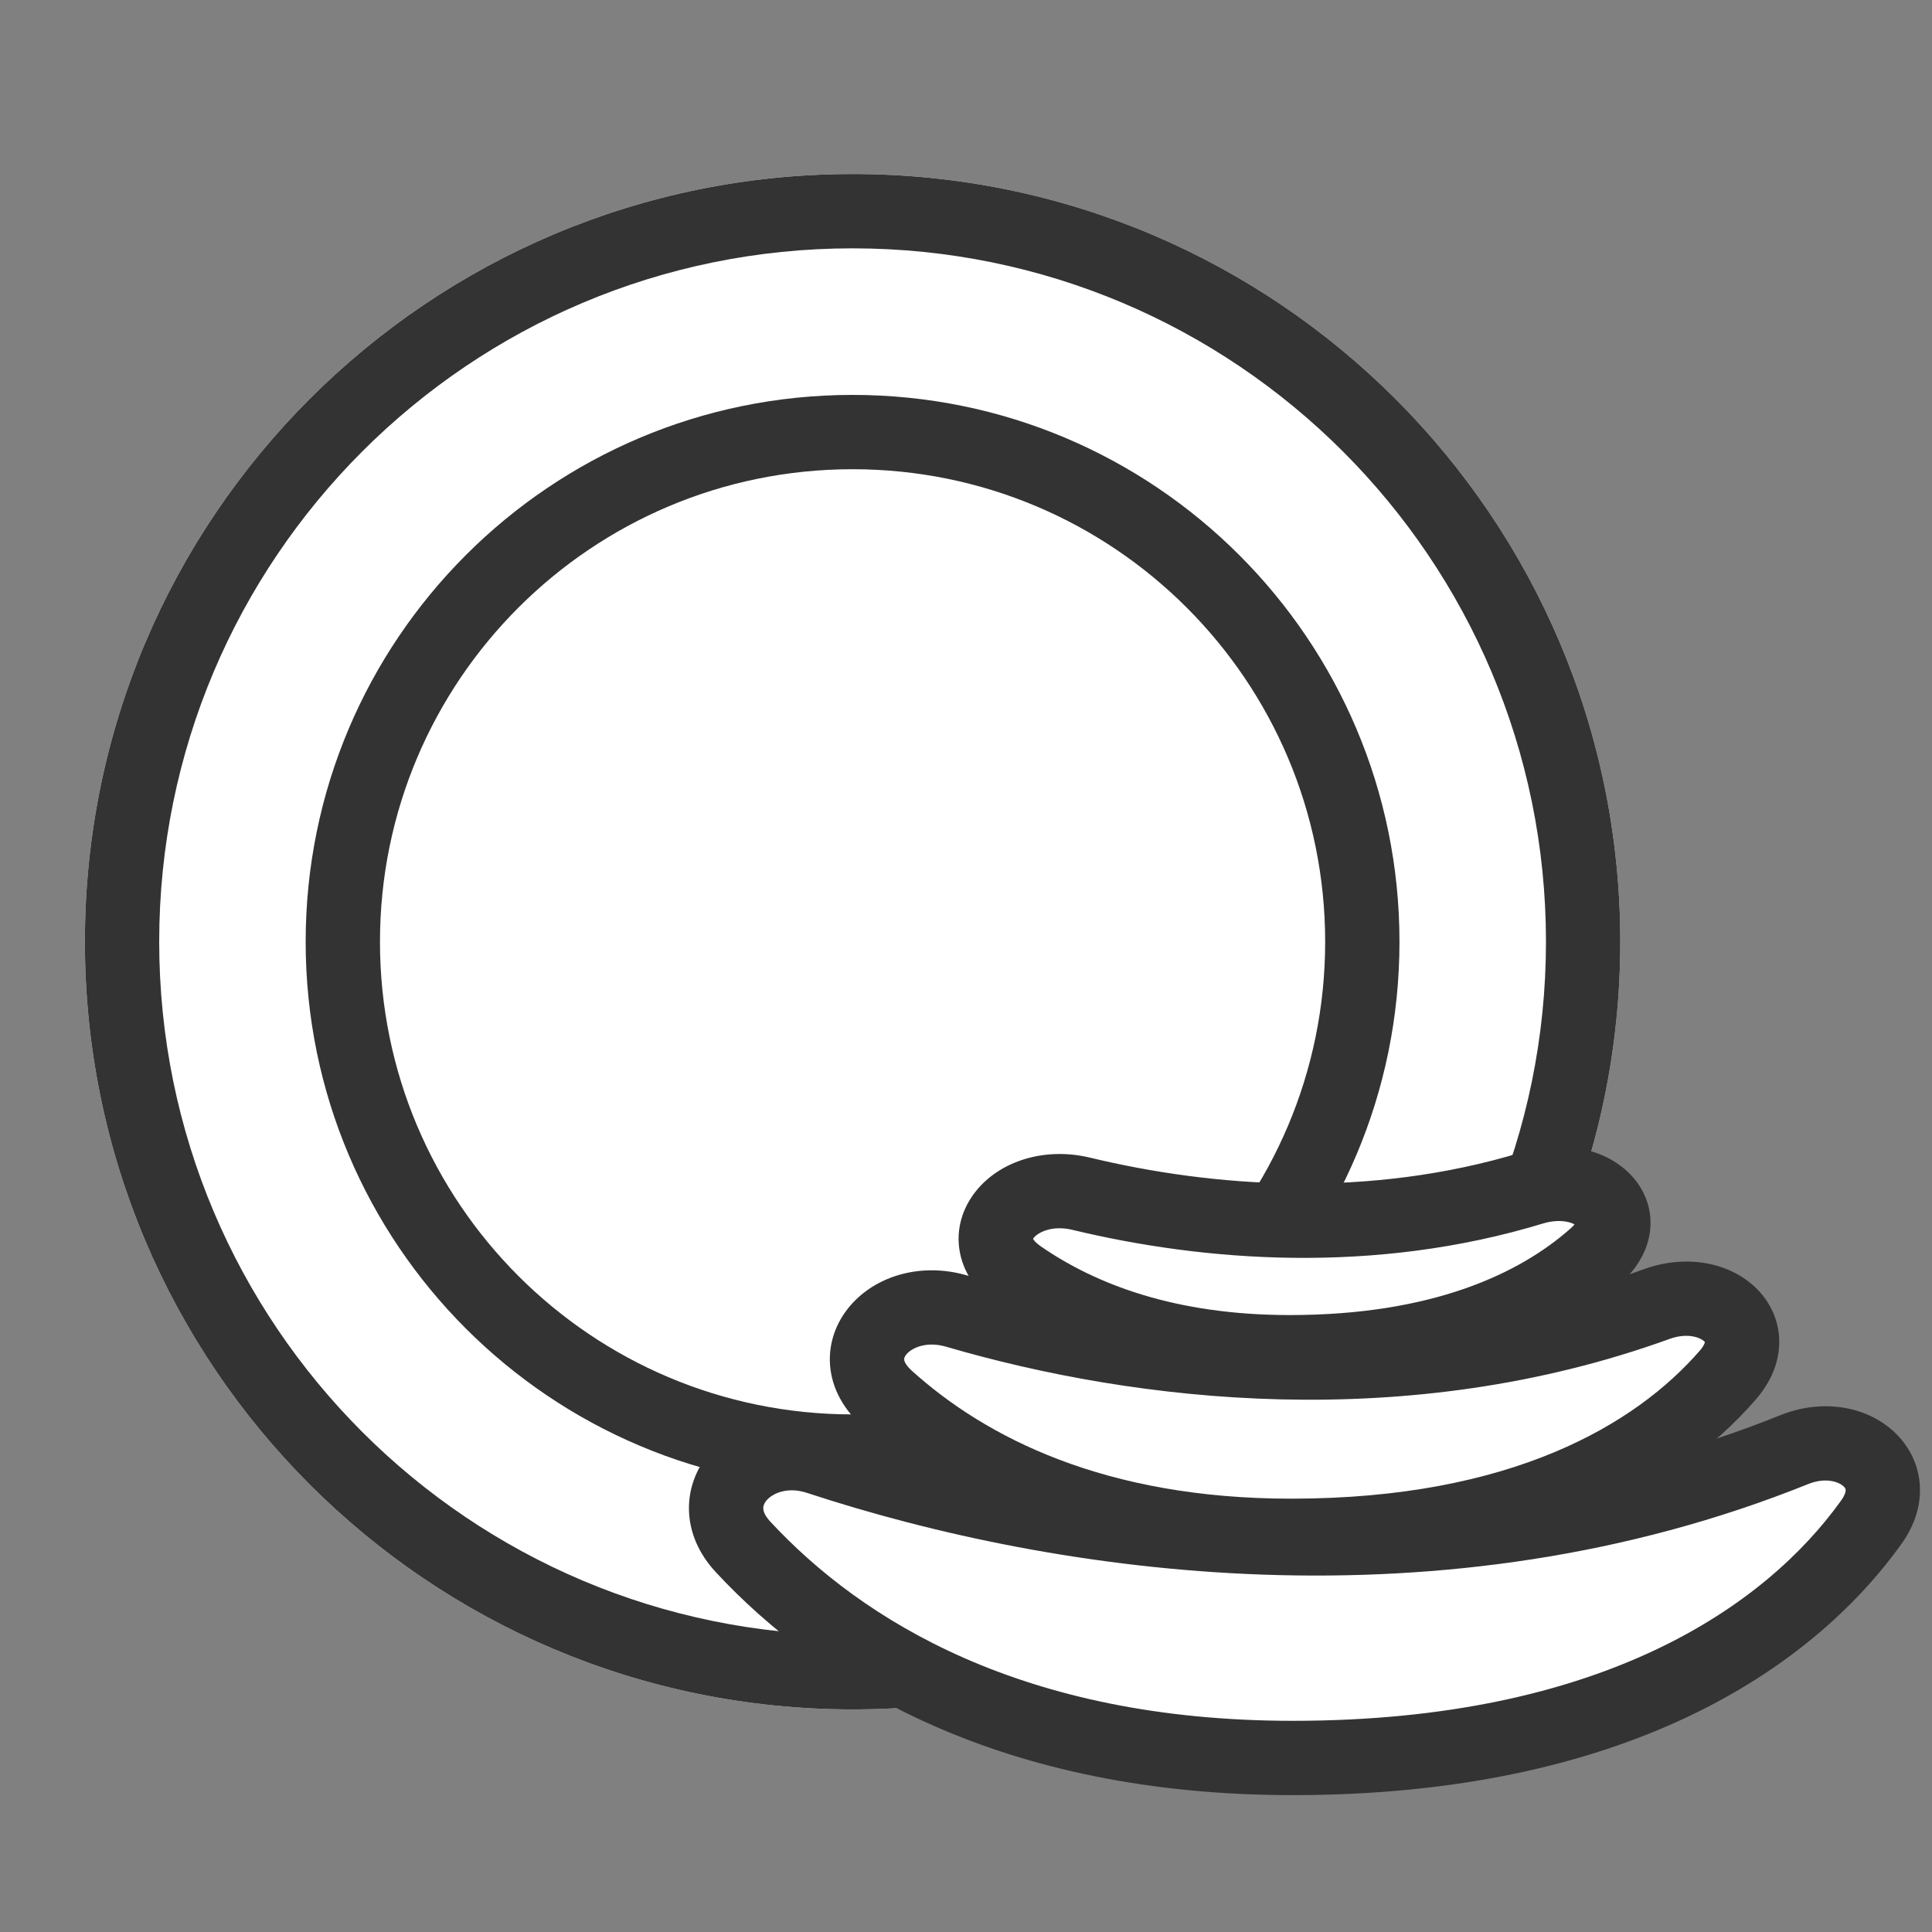
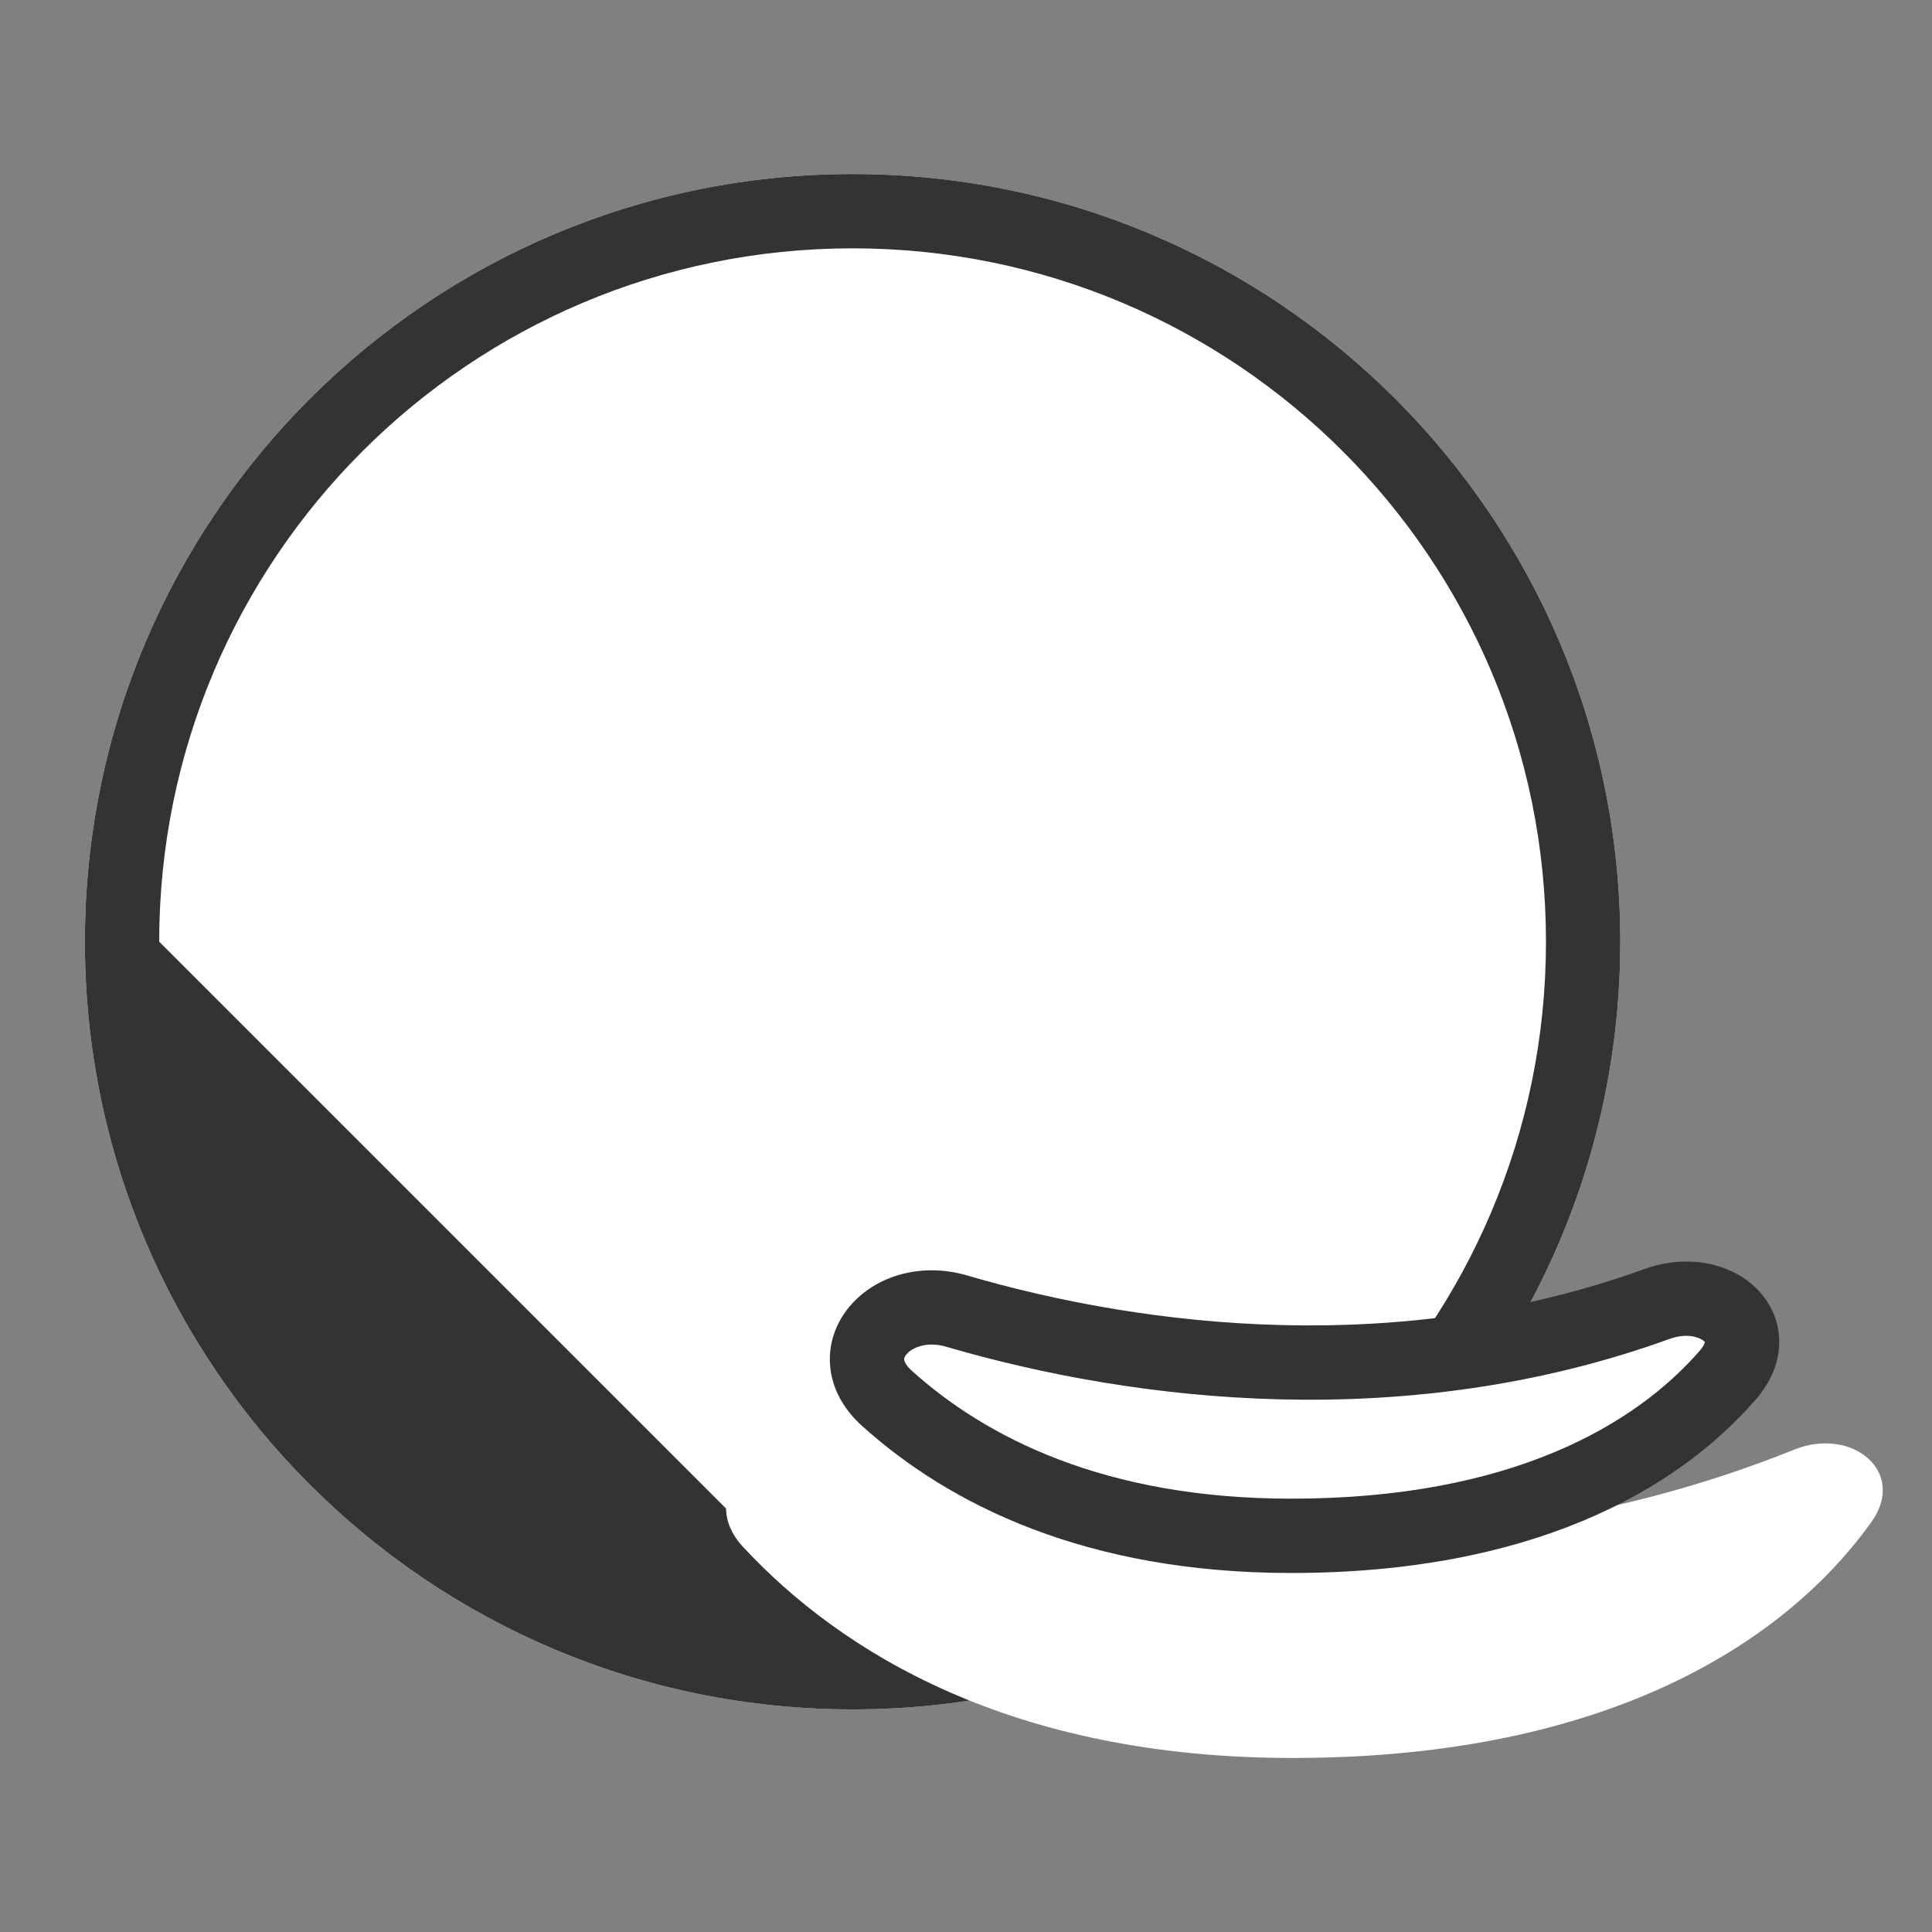
<svg xmlns="http://www.w3.org/2000/svg" width="52" height="52" viewBox="0 0 52 52" fill="none">
  <rect x="0" y="0" width="52" height="52" fill="#808080" stroke="none" />
  <path d="M43.61 25.346C43.61 36.758 34.359 46.009 22.948 46.009C11.536 46.009 2.285 36.758 2.285 25.346C2.285 13.935 11.536 4.684 22.948 4.684C34.359 4.684 43.61 13.935 43.61 25.346Z" fill="white" />
-   <path fill-rule="evenodd" clip-rule="evenodd" d="M22.948 44.009C33.255 44.009 41.61 35.653 41.61 25.346C41.61 15.039 33.255 6.684 22.948 6.684C12.641 6.684 4.285 15.039 4.285 25.346C4.285 35.653 12.641 44.009 22.948 44.009ZM22.948 46.009C34.359 46.009 43.61 36.758 43.61 25.346C43.61 13.935 34.359 4.684 22.948 4.684C11.536 4.684 2.285 13.935 2.285 25.346C2.285 36.758 11.536 46.009 22.948 46.009Z" fill="#333333" />
-   <path d="M37.667 25.349C37.667 33.479 31.076 40.069 22.947 40.069C14.817 40.069 8.227 33.479 8.227 25.349C8.227 17.22 14.817 10.629 22.947 10.629C31.076 10.629 37.667 17.22 37.667 25.349Z" fill="white" />
-   <path fill-rule="evenodd" clip-rule="evenodd" d="M22.947 38.069C29.972 38.069 35.667 32.374 35.667 25.349C35.667 18.324 29.972 12.629 22.947 12.629C15.922 12.629 10.227 18.324 10.227 25.349C10.227 32.374 15.922 38.069 22.947 38.069ZM22.947 40.069C31.076 40.069 37.667 33.479 37.667 25.349C37.667 17.22 31.076 10.629 22.947 10.629C14.817 10.629 8.227 17.22 8.227 25.349C8.227 33.479 14.817 40.069 22.947 40.069Z" fill="#333333" />
+   <path fill-rule="evenodd" clip-rule="evenodd" d="M22.948 44.009C33.255 44.009 41.61 35.653 41.61 25.346C41.61 15.039 33.255 6.684 22.948 6.684C12.641 6.684 4.285 15.039 4.285 25.346ZM22.948 46.009C34.359 46.009 43.61 36.758 43.61 25.346C43.61 13.935 34.359 4.684 22.948 4.684C11.536 4.684 2.285 13.935 2.285 25.346C2.285 36.758 11.536 46.009 22.948 46.009Z" fill="#333333" />
  <path d="M48.294 39.016C38.737 42.862 28.66 41.41 22.032 39.231C20.285 38.656 18.747 40.286 19.999 41.635C22.645 44.485 27.238 47.316 34.796 47.316C43.41 47.316 48.128 44.099 50.368 40.967C51.339 39.61 49.842 38.393 48.294 39.016Z" fill="white" />
-   <path fill-rule="evenodd" clip-rule="evenodd" d="M49.612 39.997C49.487 39.887 49.139 39.754 48.667 39.944C38.812 43.91 28.474 42.402 21.72 40.181C21.198 40.009 20.803 40.191 20.64 40.374C20.562 40.463 20.542 40.54 20.543 40.596C20.544 40.646 20.562 40.771 20.732 40.954C23.191 43.603 27.52 46.316 34.796 46.316C43.141 46.316 47.531 43.214 49.555 40.385C49.684 40.206 49.677 40.111 49.676 40.097C49.675 40.081 49.668 40.047 49.612 39.997ZM51.667 39.908C51.722 40.484 51.538 41.05 51.182 41.549C48.724 44.984 43.68 48.316 34.796 48.316C26.957 48.316 22.099 45.367 19.266 42.315C18.811 41.825 18.552 41.24 18.543 40.623C18.535 40.013 18.774 39.465 19.142 39.049C19.872 38.224 21.119 37.878 22.345 38.281C28.846 40.419 38.662 41.814 47.921 38.089C48.997 37.656 50.171 37.82 50.939 38.501C51.33 38.847 51.612 39.333 51.667 39.908Z" fill="#333333" />
  <path d="M44.594 35.098C37.794 37.56 30.754 36.751 25.746 35.287C23.98 34.771 22.504 36.402 23.87 37.635C26.041 39.593 29.484 41.337 34.754 41.337C40.927 41.337 44.565 39.244 46.505 37.008C47.599 35.748 46.163 34.53 44.594 35.098Z" fill="white" />
  <path fill-rule="evenodd" clip-rule="evenodd" d="M45.865 36.098C45.77 36.009 45.432 35.858 44.935 36.038C37.868 38.597 30.596 37.747 25.465 36.247C24.921 36.088 24.535 36.288 24.398 36.45C24.336 36.524 24.334 36.573 24.335 36.593C24.337 36.611 24.35 36.72 24.54 36.892C26.523 38.681 29.726 40.337 34.754 40.337C40.687 40.337 44.029 38.335 45.75 36.353C45.861 36.225 45.883 36.147 45.888 36.123C45.884 36.118 45.877 36.109 45.865 36.098ZM45.891 36.13C45.891 36.13 45.89 36.129 45.89 36.126C45.891 36.129 45.892 36.13 45.891 36.13ZM45.889 36.117C45.889 36.115 45.889 36.115 45.889 36.115C45.889 36.115 45.889 36.115 45.889 36.117ZM47.888 36.08C47.899 36.663 47.657 37.207 47.26 37.664C45.1 40.153 41.168 42.337 34.754 42.337C29.242 42.337 25.559 40.505 23.201 38.377C22.708 37.933 22.393 37.376 22.342 36.757C22.292 36.142 22.513 35.584 22.869 35.161C23.57 34.329 24.806 33.971 26.026 34.328C30.912 35.755 37.721 36.524 44.254 34.158C45.325 33.77 46.49 33.944 47.231 34.637C47.612 34.993 47.877 35.493 47.888 36.08Z" fill="#333333" />
-   <path d="M41.241 31.973C36.914 33.29 32.532 32.955 29.104 32.13C27.315 31.7 25.935 33.326 27.448 34.371C29.095 35.508 31.44 36.395 34.714 36.395C38.741 36.395 41.346 35.221 42.934 33.814C44.182 32.707 42.837 31.488 41.241 31.973Z" fill="white" />
-   <path fill-rule="evenodd" clip-rule="evenodd" d="M42.167 32.883C42.002 32.851 41.783 32.854 41.532 32.93C36.985 34.313 32.413 33.955 28.87 33.103C28.292 32.963 27.924 33.188 27.824 33.315C27.815 33.327 27.809 33.337 27.805 33.343C27.821 33.374 27.871 33.448 28.017 33.548C29.487 34.564 31.632 35.395 34.714 35.395C38.539 35.395 40.895 34.285 42.27 33.066C42.32 33.021 42.355 32.984 42.379 32.955C42.333 32.929 42.264 32.901 42.167 32.883ZM42.429 32.876C42.429 32.876 42.429 32.876 42.428 32.878C42.428 32.876 42.429 32.876 42.429 32.876ZM27.798 33.328C27.798 33.328 27.799 33.328 27.799 33.33C27.798 33.329 27.798 33.328 27.798 33.328ZM27.8 33.352C27.8 33.355 27.799 33.356 27.799 33.356C27.799 33.357 27.799 33.355 27.8 33.352ZM44.416 33.084C44.361 33.669 44.039 34.171 43.597 34.562C41.797 36.158 38.943 37.395 34.714 37.395C31.249 37.395 28.703 36.453 26.881 35.194C26.346 34.825 25.951 34.321 25.835 33.706C25.717 33.087 25.912 32.512 26.251 32.08C26.91 31.24 28.127 30.867 29.338 31.158C32.651 31.955 36.843 32.266 40.95 31.017C42.013 30.693 43.163 30.885 43.864 31.592C44.231 31.961 44.472 32.484 44.416 33.084Z" fill="#333333" />
</svg>